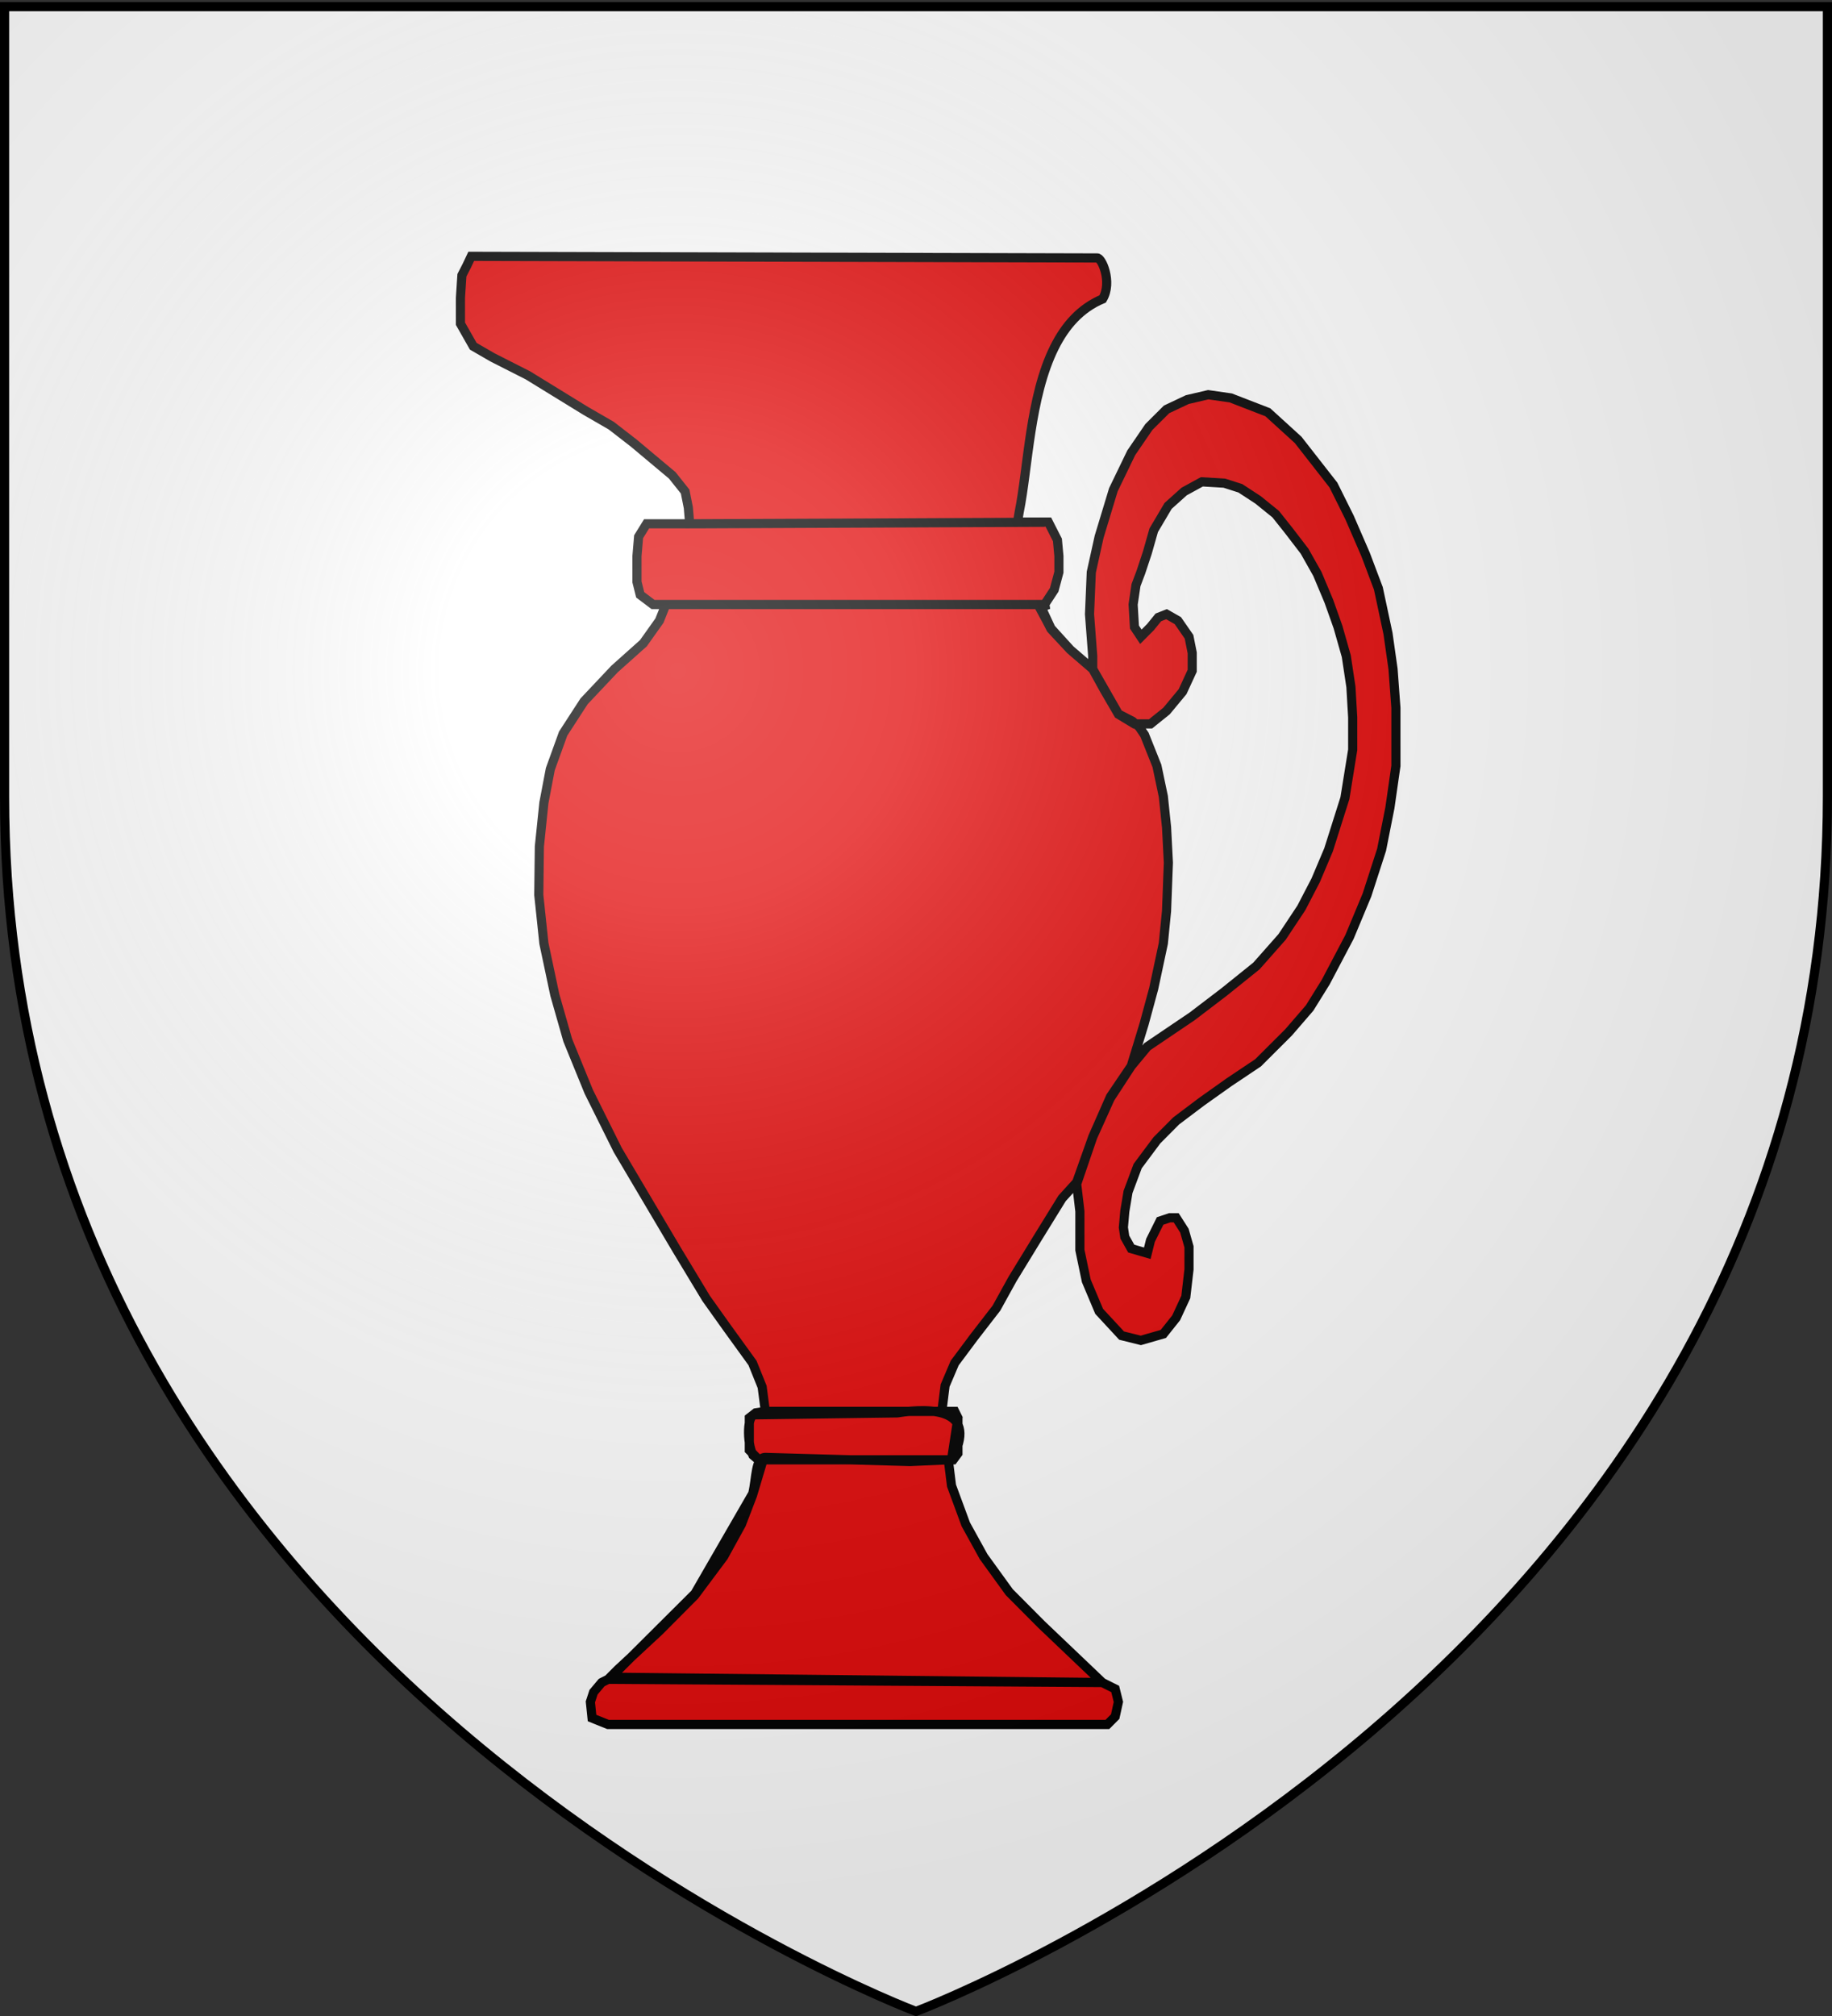
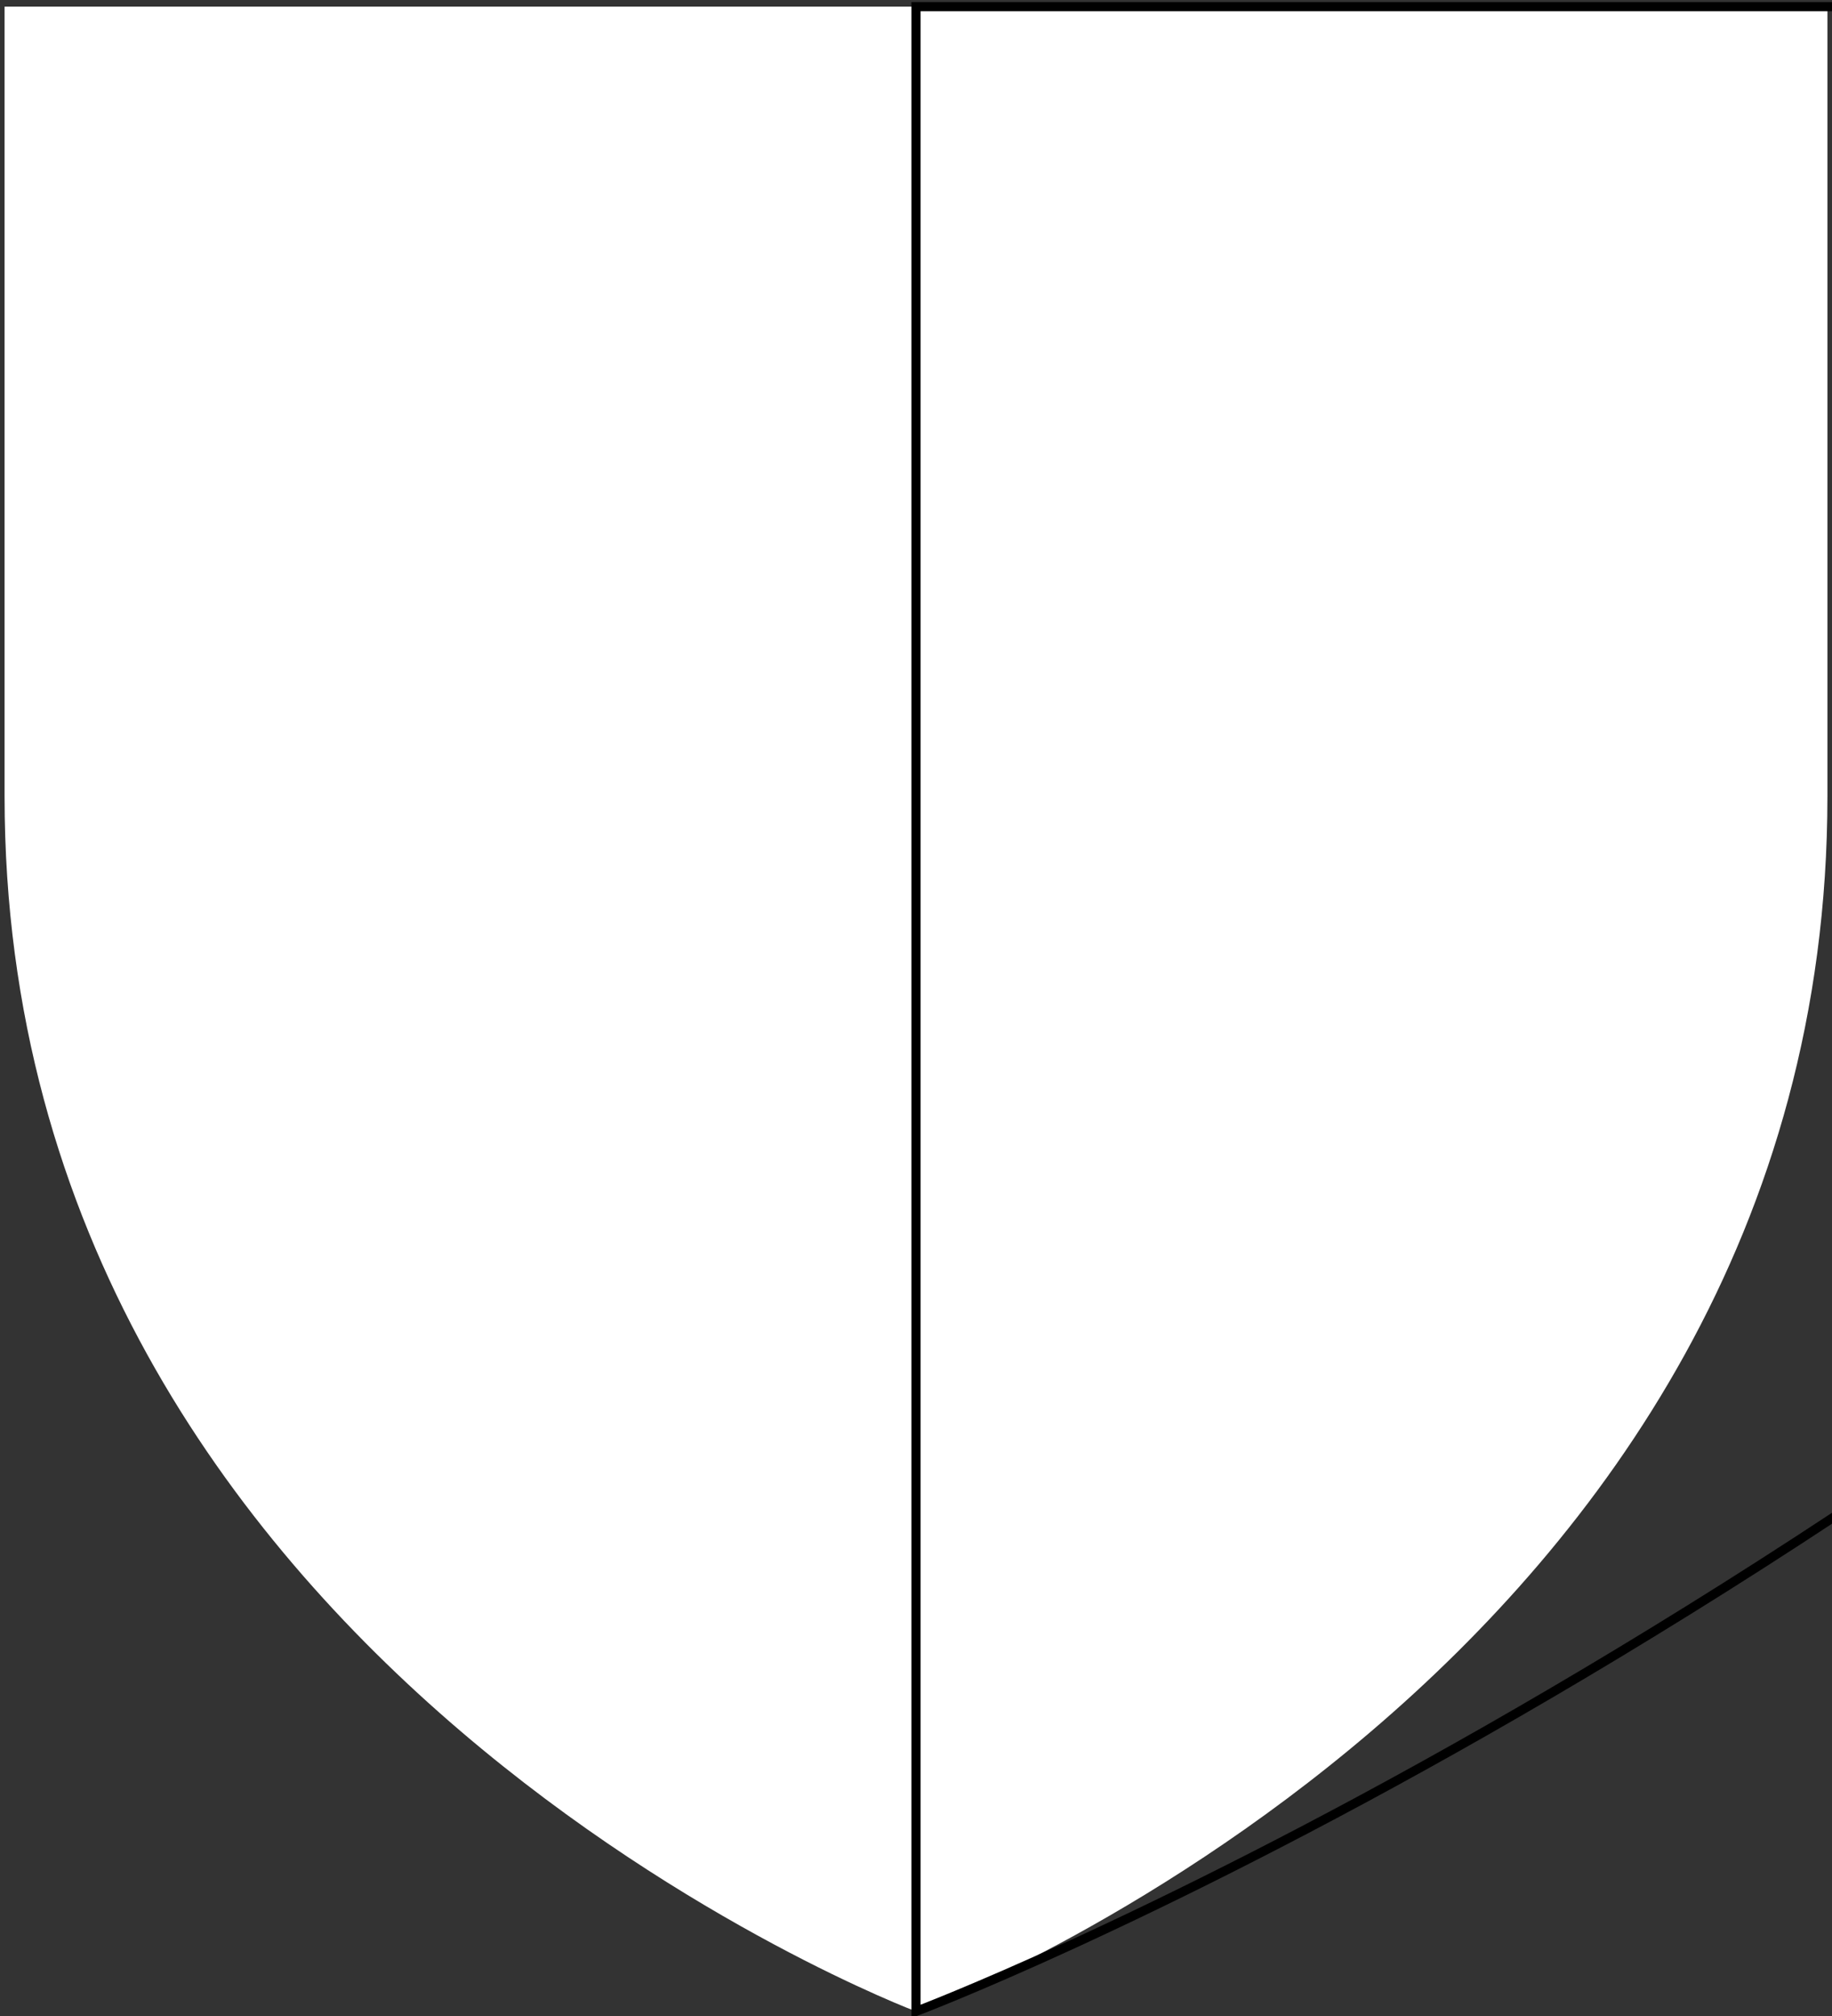
<svg xmlns="http://www.w3.org/2000/svg" xmlns:xlink="http://www.w3.org/1999/xlink" width="600" height="660" version="1.0">
  <rect width="100%" height="100%" fill="#333333" stroke="none" />
  <desc>Flag of Canton of Valais (Wallis)</desc>
  <defs>
    <g id="e">
      <path id="d" d="M0 0v1h.5z" transform="rotate(18 3.157 -.5)" />
      <use xlink:href="#d" width="810" height="540" transform="scale(-1 1)" />
    </g>
    <g id="f">
      <use xlink:href="#e" width="810" height="540" transform="rotate(72)" />
      <use xlink:href="#e" width="810" height="540" transform="rotate(144)" />
    </g>
    <radialGradient xlink:href="#a" id="A" cx="221.445" cy="226.331" r="300" fx="221.445" fy="226.331" gradientTransform="matrix(1.353 0 0 1.349 -77.63 -85.747)" gradientUnits="userSpaceOnUse" />
    <linearGradient id="a">
      <stop offset="0" style="stop-color:white;stop-opacity:.314" />
      <stop offset=".19" style="stop-color:white;stop-opacity:.251" />
      <stop offset=".6" style="stop-color:#6b6b6b;stop-opacity:.125" />
      <stop offset="1" style="stop-color:black;stop-opacity:.125" />
    </linearGradient>
  </defs>
  <g style="display:inline">
    <path d="M300 658.5s298.5-112.32 298.5-397.772V2.176H1.5v258.552C1.5 546.18 300 658.5 300 658.5" style="fill:#fff;fill-opacity:1;fill-rule:evenodd;stroke:none" />
    <g style="display:inline">
      <path d="M0 0h600v660H0z" style="fill:none;stroke:none" />
    </g>
    <g style="fill:#e20909;stroke:#000;stroke-opacity:1;stroke-width:1.425;stroke-miterlimit:4;stroke-dasharray:none">
      <g style="fill:#e20909;display:inline;stroke:#000;stroke-opacity:1;stroke-width:1.425;stroke-miterlimit:4;stroke-dasharray:none">
-         <path d="m2.935 430.954 97.635.253c.719-.151 2.445 3.733.892 6.356-3.47 1.443-5.85 4.163-7.536 7.526-3.85 7.679-4.094 18.713-5.497 25.576l-.253 1.518h4.806l1.418 2.773.232 2.504v2.504l-.733 2.728-1.502 2.28-.76.501 1.761 3.255 3.005 3.255 3.506 3.005 1.788 3.22 2.218 3.791 2.504 1.503h2.504l2.504-2.003 2.504-3.005 1.502-3.238v-2.772l-.5-2.504-1.744-2.504-1.762-1.001-1.279.5-1.225 1.503-1.503 1.502-1.001-1.502-.206-3.506.447-3.004.76-2.004 1.002-3.004 1.002-3.506 2.244-3.774 2.504-2.235 2.764-1.503 3.505.206 2.504.796 2.763 1.797 2.746 2.21 2.003 2.503 2.504 3.246 2.003 3.533 1.789 4.239 1.43 4.006 1.288 4.507.725 4.775.277 4.74v5.008l-1.216 7.512-2.549 8.013-2.012 4.73-2.236 4.284-3.005 4.507-4.006 4.507-5.008 4.007-5.008 3.8-7.01 4.713-2.505 3.005-3.237 4.757-2.772 6.26-2.504 7.289.5 4.23v6.01l1.002 4.784 2.003 4.73 3.506 3.765 3.004.742 3.506-1.001 2.003-2.504 1.503-3.228.5-4.284v-3.506l-.715-2.504-1.288-2.003h-1.001l-1.503.501-1.502 3.005-.5 2.003-2.505-.724-1.002-1.78-.223-1.502.223-2.504.501-3.005 1.503-4.006 3.004-4.007 3.005-3.005 4.007-3.004 4.256-3.005 4.516-3.005 4.749-4.713 3.3-3.8 2.504-4.007 3.711-7.01 2.728-6.511 2.28-7.011 1.297-6.51.939-6.511v-9.014l-.447-6.01-.787-5.509-1.503-7.01-2.003-5.277-2.504-5.741-2.504-5.008-5.509-7.011-4.73-4.284-5.786-2.227-3.506-.5-3.273.76-3.237 1.52-2.755 2.728-2.754 4.006-2.79 5.741-2.218 7.28-1.225 5.508-.277 6.51.5 6.511v2.003l-3.505-3.005-3.005-3.21-1.717-3.3 1.348-.5H33.303l-1.002 2.503-2.504 3.506-4.507 4.006-4.748 5.008-3.265 5.008-2.003 5.509-1.001 5.222-.707 6.797-.09 7.512.797 7.512 1.708 8.012 2.012 7.012 3.29 8.012 4.508 9.015 4.766 8.012 4.472 7.512 4.56 7.512 3.229 4.507 4.006 5.509 1.503 3.711.5 3.8h29.547l.501 1.003v5.508l-.742 1.002H47.826l-1.502-1.503v-5.007l1.001-.778 1.502-.224-1.502.224-1.001.778v5.007l1.502 1.503.5.5-1.502 5.009-1.735 4.507-2.772 5.008-4.507 6.01-5.509 5.508-6.51 6.01-1.502 1.502 77.122.5-9.515-9.014-5.008-5.008-4.007-5.508-2.78-5.008-2.227-6.01-.501-4.006-5.971.263-22.547-.636c-1.61-.045-1.424 3.26-1.998 5.608l-9.015 15.521-13.096 12.973 76.665.826 2.003 1.001.5 2.003-.5 2.28-1.225 1.226h-77.9l-2.504-1.002-.26-2.504.492-1.502 1.27-1.502 1.002-.501 1.502-1.502 6.51-6.01 5.509-5.509 4.507-6.01 2.772-5.007 1.735-4.507 1.503-5.008-1.448-1.225c-.996-2.12-.868-6.243.266-6.258l22.268-.3c5.57-.906 12.764-.488 8.46 7.282l1.002-6.51-.5-1.002H76.37l.501-4.006 1.502-3.506 3.005-4.006 3.506-4.507 2.504-4.508 4.006-6.51 3.73-6.01 2.28-2.503 2.504-7.012 2.727-6.01 3.282-5.007 2.003-6.51 1.503-5.51 1.502-7.01.5-5.008.287-7.512-.286-5.509-.501-4.775-1.002-4.74-1.933-4.818-.857-1.25-1-.84-2.213-1.138-4.012-6.978-3.506-3.005-3.005-3.296-1.502-3.214v-.5H31.3l-2.003-1.503-.501-2.003v-4.007l.255-3.004 1.247-2.004h7.512l54.587-.238-55.378.238-.21-2.504-.501-2.503-2.004-2.504-3.004-2.504-3.005-2.504-3.506-2.705-4.006-2.303-9.014-5.51-5.51-2.78-3.004-1.726-2.003-3.506v-4.006l.229-3.506.773-1.502z" style="fill:#e20909;fill-opacity:1;fill-rule:evenodd;stroke:#000;stroke-width:1.425;stroke-linecap:butt;stroke-linejoin:miter;stroke-miterlimit:4;stroke-opacity:1;stroke-dasharray:none;display:inline" transform="matrix(2.099 0 0 2.11 148.173 -825.395)" />
-       </g>
+         </g>
    </g>
  </g>
-   <path d="M300 658.5s298.5-112.32 298.5-397.772V2.176H1.5v258.552C1.5 546.18 300 658.5 300 658.5" style="opacity:1;fill:url(#A);fill-opacity:1;fill-rule:evenodd;stroke:none;stroke-width:1px;stroke-linecap:butt;stroke-linejoin:miter;stroke-opacity:1" />
-   <path d="M300 658.5S1.5 546.18 1.5 260.728V2.176h597v258.552C598.5 546.18 300 658.5 300 658.5z" style="opacity:1;fill:none;fill-opacity:1;fill-rule:evenodd;stroke:#000;stroke-width:3;stroke-linecap:butt;stroke-linejoin:miter;stroke-miterlimit:4;stroke-dasharray:none;stroke-opacity:1" />
+   <path d="M300 658.5V2.176h597v258.552C598.5 546.18 300 658.5 300 658.5z" style="opacity:1;fill:none;fill-opacity:1;fill-rule:evenodd;stroke:#000;stroke-width:3;stroke-linecap:butt;stroke-linejoin:miter;stroke-miterlimit:4;stroke-dasharray:none;stroke-opacity:1" />
</svg>